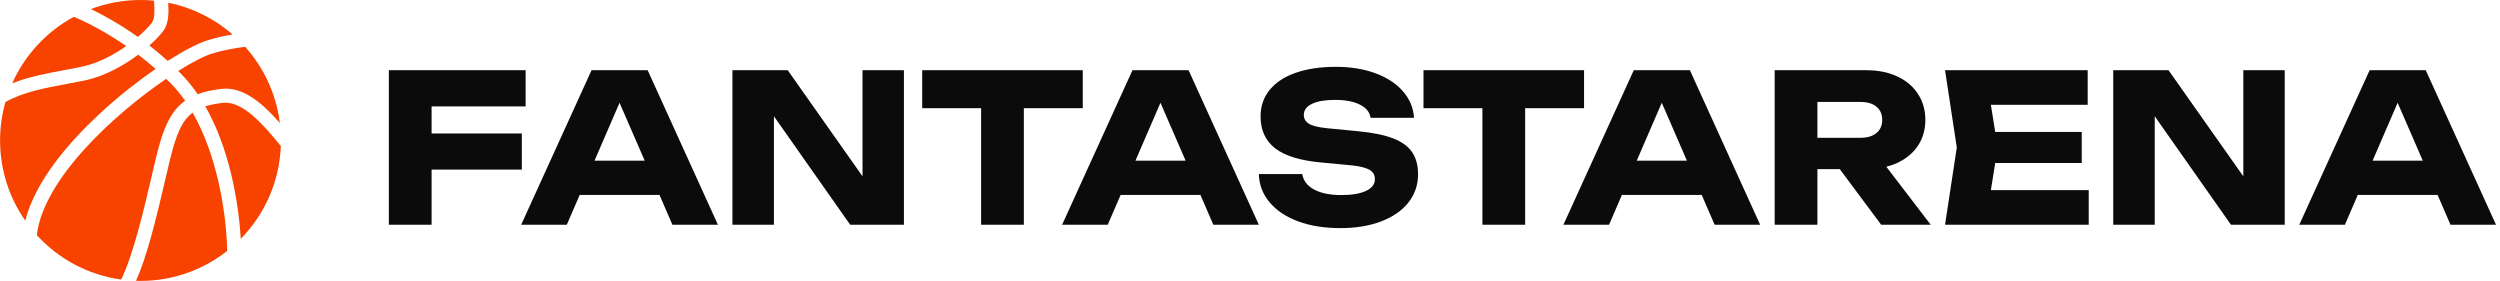
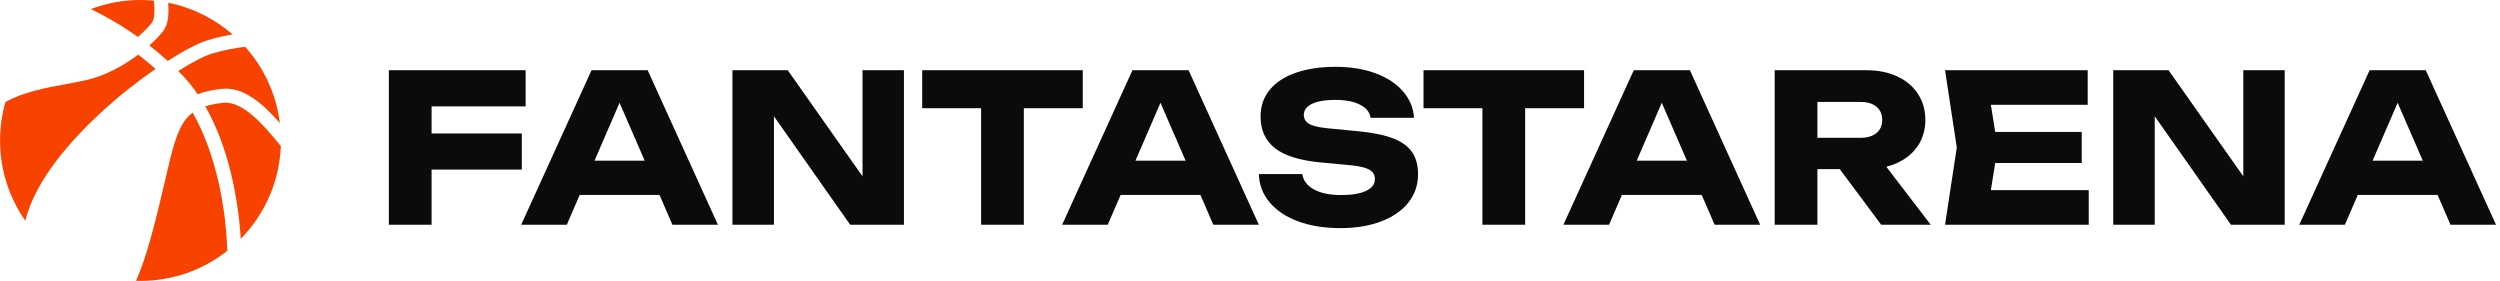
<svg xmlns="http://www.w3.org/2000/svg" width="267" height="30" viewBox="0 0 267 30" fill="none">
  <g clip-path="url(#clip0_4_597)">
    <path d="M16.221 2.423C16.561 1.974 16.506 1.02 16.458 0.178C16.456 0.142 16.454 0.107 16.452 0.071C15.976 0.025 15.495 0 15.008 0C13.14 0 11.354 0.344 9.705 0.968C10.881 1.533 12.702 2.506 14.726 3.943C15.416 3.349 15.937 2.801 16.221 2.423Z" fill="#F74200" />
    <path d="M23.822 10.982C23.082 11.066 22.459 11.187 21.925 11.357C24.475 15.808 25.468 21.431 25.712 25.505C28.237 22.931 29.841 19.453 29.992 15.6C28.252 13.461 25.947 10.741 23.822 10.982Z" fill="#F74200" />
-     <path d="M8.667 7.141C10.459 6.768 12.141 5.867 13.483 4.915C10.684 2.987 8.349 1.987 7.885 1.796C4.981 3.366 2.657 5.867 1.306 8.898C3.063 8.198 4.966 7.842 6.835 7.494C7.44 7.382 8.065 7.266 8.667 7.141Z" fill="#F74200" />
    <path d="M19.035 7.577C19.195 7.738 19.355 7.901 19.513 8.068C20.097 8.681 20.627 9.352 21.113 10.062C21.822 9.794 22.655 9.605 23.653 9.492C26.004 9.226 28.094 11.088 29.888 13.139C29.503 10.03 28.171 7.217 26.184 4.999C25.1 5.13 23.891 5.351 22.66 5.719C21.851 5.96 20.564 6.616 19.035 7.577Z" fill="#F74200" />
-     <path d="M17.061 15.323C17.677 13.239 18.389 11.737 19.77 10.762C19.356 10.168 18.91 9.609 18.427 9.102C18.203 8.867 17.977 8.641 17.75 8.418C12.211 12.189 4.623 19.115 3.933 25.116C6.236 27.636 9.388 29.364 12.937 29.854C14.229 27.282 15.445 22.053 16.168 18.943C16.515 17.449 16.815 16.159 17.061 15.323Z" fill="#F74200" />
    <path d="M10.781 12.019C12.712 10.239 14.752 8.643 16.617 7.36C15.996 6.81 15.372 6.303 14.759 5.838C13.21 7.003 11.181 8.15 8.973 8.609C8.354 8.738 7.721 8.856 7.109 8.969C4.75 9.407 2.486 9.832 0.581 10.894C0.21 12.2 0.008 13.576 0.008 15C0.008 18.186 1.004 21.138 2.698 23.567C3.795 19.223 7.559 14.987 10.781 12.019Z" fill="#F74200" />
    <path d="M17.91 6.504C19.694 5.366 21.233 4.579 22.231 4.281C23.127 4.014 24.006 3.819 24.839 3.677C22.915 2.005 20.563 0.813 17.966 0.293C18.024 1.341 18.049 2.491 17.419 3.327C17.119 3.724 16.613 4.268 15.954 4.858C16.599 5.361 17.255 5.909 17.91 6.504Z" fill="#F74200" />
    <path d="M18.5 15.748C18.266 16.541 17.97 17.812 17.629 19.282C16.619 23.625 15.654 27.51 14.526 29.988C14.686 29.993 14.846 30 15.008 30C18.503 30 21.717 28.801 24.267 26.796C24.167 22.533 23.145 16.504 20.57 12.028C19.572 12.77 19.035 13.937 18.5 15.748Z" fill="#F74200" />
  </g>
  <path d="M56.137 7.5V11.361H46.094V14.254H55.73V18.115H46.094V24H41.529V7.5H56.137ZM76.673 24H71.811L70.436 20.821H61.911L60.536 24H55.663L63.176 7.5H69.171L76.673 24ZM66.168 10.976L63.495 17.158H68.852L66.168 10.976ZM92.117 18.83V7.5H96.539V24H90.797L82.657 12.417V24H78.224V7.5H84.131L92.117 18.83ZM98.49 7.5H115.639V11.559H109.347V24H104.782V11.559H98.49V7.5ZM134.444 24H129.582L128.207 20.821H119.682L118.307 24H113.434L120.947 7.5H126.942L134.444 24ZM123.939 10.976L121.266 17.158H126.623L123.939 10.976ZM139.084 18.588C139.187 19.285 139.605 19.835 140.338 20.238C141.072 20.634 142.04 20.832 143.242 20.832C144.372 20.832 145.252 20.685 145.882 20.392C146.52 20.099 146.839 19.681 146.839 19.138C146.839 18.845 146.759 18.603 146.597 18.412C146.436 18.214 146.161 18.053 145.772 17.928C145.391 17.803 144.859 17.708 144.177 17.642L141.119 17.356C138.868 17.151 137.222 16.645 136.18 15.838C135.146 15.024 134.629 13.895 134.629 12.45C134.629 11.328 134.959 10.371 135.619 9.579C136.279 8.78 137.211 8.175 138.413 7.764C139.623 7.346 141.042 7.137 142.67 7.137C144.24 7.137 145.644 7.364 146.883 7.819C148.123 8.274 149.102 8.912 149.82 9.733C150.546 10.554 150.946 11.504 151.019 12.582H146.377C146.297 11.988 145.923 11.522 145.255 11.185C144.595 10.84 143.704 10.668 142.582 10.668C141.541 10.668 140.723 10.807 140.129 11.086C139.543 11.365 139.249 11.761 139.249 12.274C139.249 12.677 139.433 12.993 139.799 13.22C140.166 13.44 140.808 13.598 141.724 13.693L145.013 14.012C146.575 14.159 147.826 14.412 148.764 14.771C149.703 15.13 150.385 15.622 150.81 16.245C151.236 16.868 151.448 17.657 151.448 18.61C151.448 19.754 151.104 20.762 150.414 21.635C149.725 22.5 148.753 23.171 147.499 23.648C146.245 24.125 144.797 24.363 143.154 24.363C141.46 24.363 139.961 24.125 138.655 23.648C137.35 23.164 136.331 22.486 135.597 21.613C134.864 20.74 134.479 19.732 134.442 18.588H139.084ZM152.029 7.5H169.178V11.559H162.886V24H158.321V11.559H152.029V7.5ZM187.983 24H183.121L181.746 20.821H173.221L171.846 24H166.973L174.486 7.5H180.481L187.983 24ZM177.478 10.976L174.805 17.158H180.162L177.478 10.976ZM200.909 24L196.487 18.06H194.1V24H189.535V7.5H199.336C200.583 7.5 201.679 7.72 202.625 8.16C203.578 8.6 204.315 9.223 204.836 10.03C205.364 10.829 205.628 11.753 205.628 12.802C205.628 13.631 205.459 14.386 205.122 15.068C204.785 15.743 204.301 16.315 203.67 16.784C203.047 17.253 202.31 17.594 201.459 17.807L206.2 24H200.909ZM194.1 10.888V14.716H198.709C199.428 14.716 199.992 14.547 200.403 14.21C200.814 13.873 201.019 13.403 201.019 12.802C201.019 12.201 200.814 11.731 200.403 11.394C200 11.057 199.435 10.888 198.709 10.888H194.1ZM213.088 17.411L212.626 20.304H223.076V24H207.731L208.985 15.75L207.731 7.5H222.966V11.196H212.626L213.088 14.089H222.328V17.411H213.088ZM239.586 18.83V7.5H244.008V24H238.266L230.126 12.417V24H225.693V7.5H231.6L239.586 18.83ZM266.573 24H261.711L260.336 20.821H251.811L250.436 24H245.563L253.076 7.5H259.071L266.573 24ZM256.068 10.976L253.395 17.158H258.752L256.068 10.976Z" fill="#0B0B0B" />
  <defs>
    <clipPath id="clip0_4_597">
      <rect width="30" height="30" fill="white" />
    </clipPath>
  </defs>
</svg>